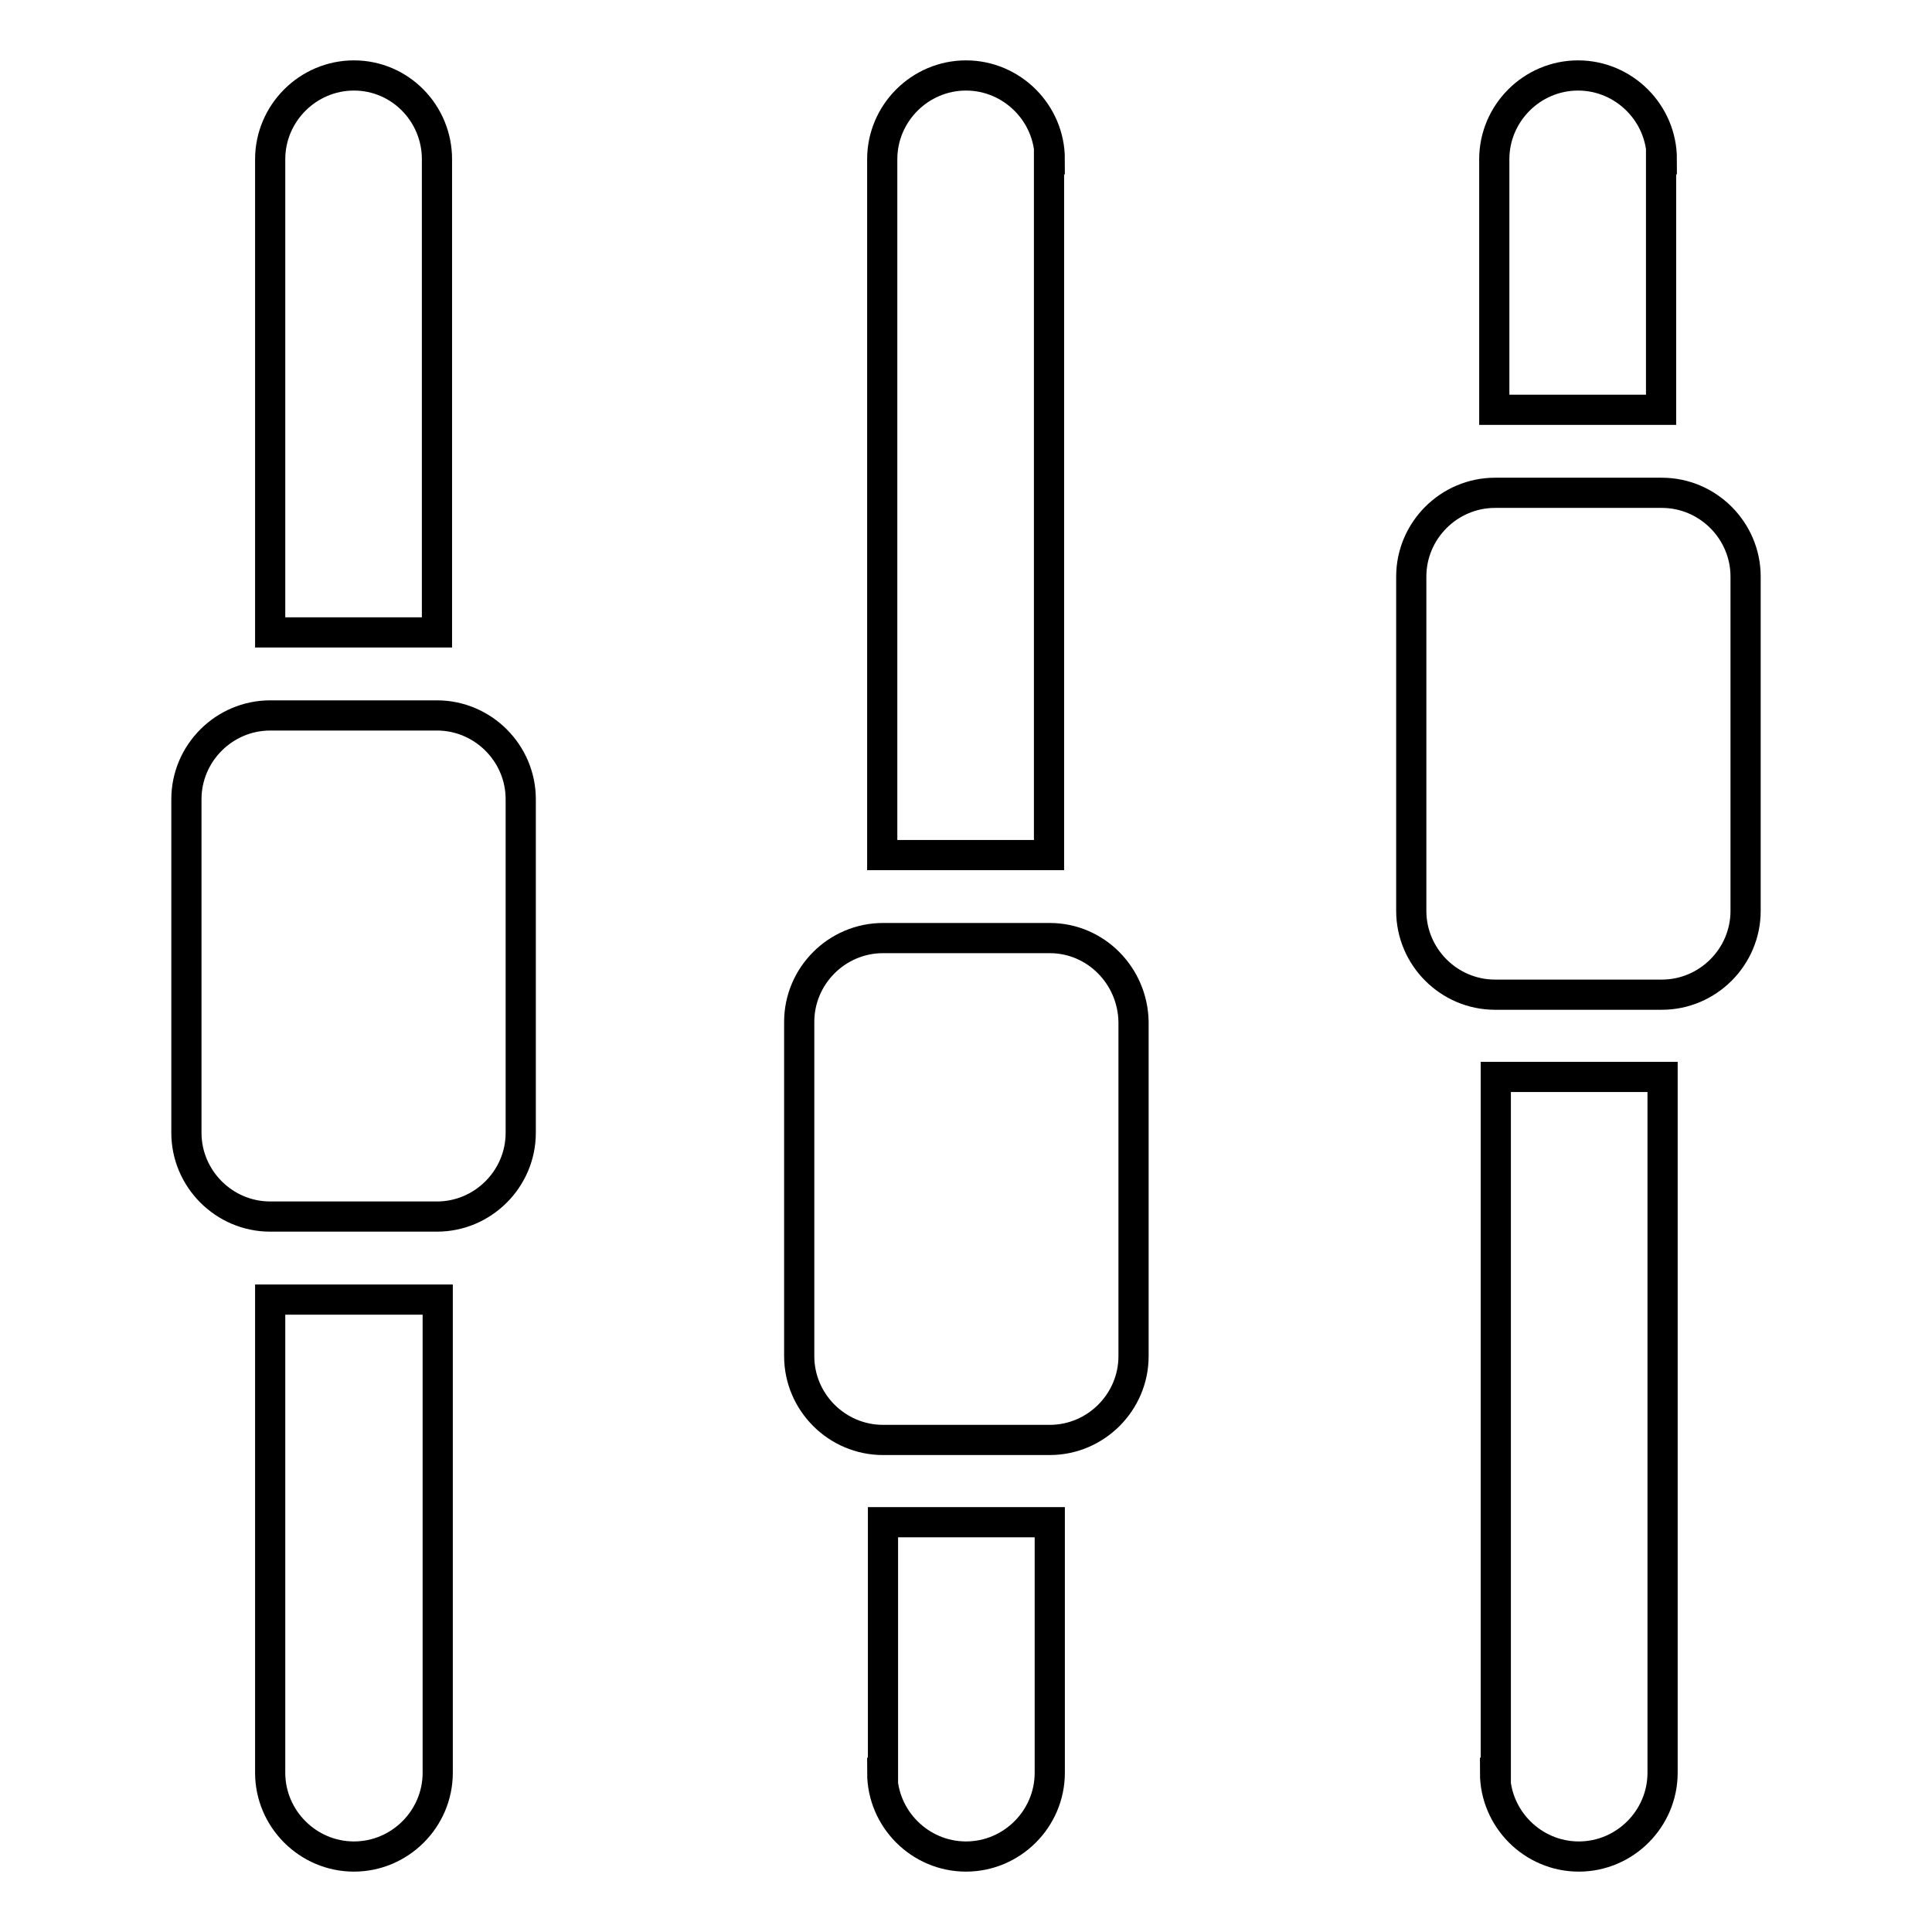
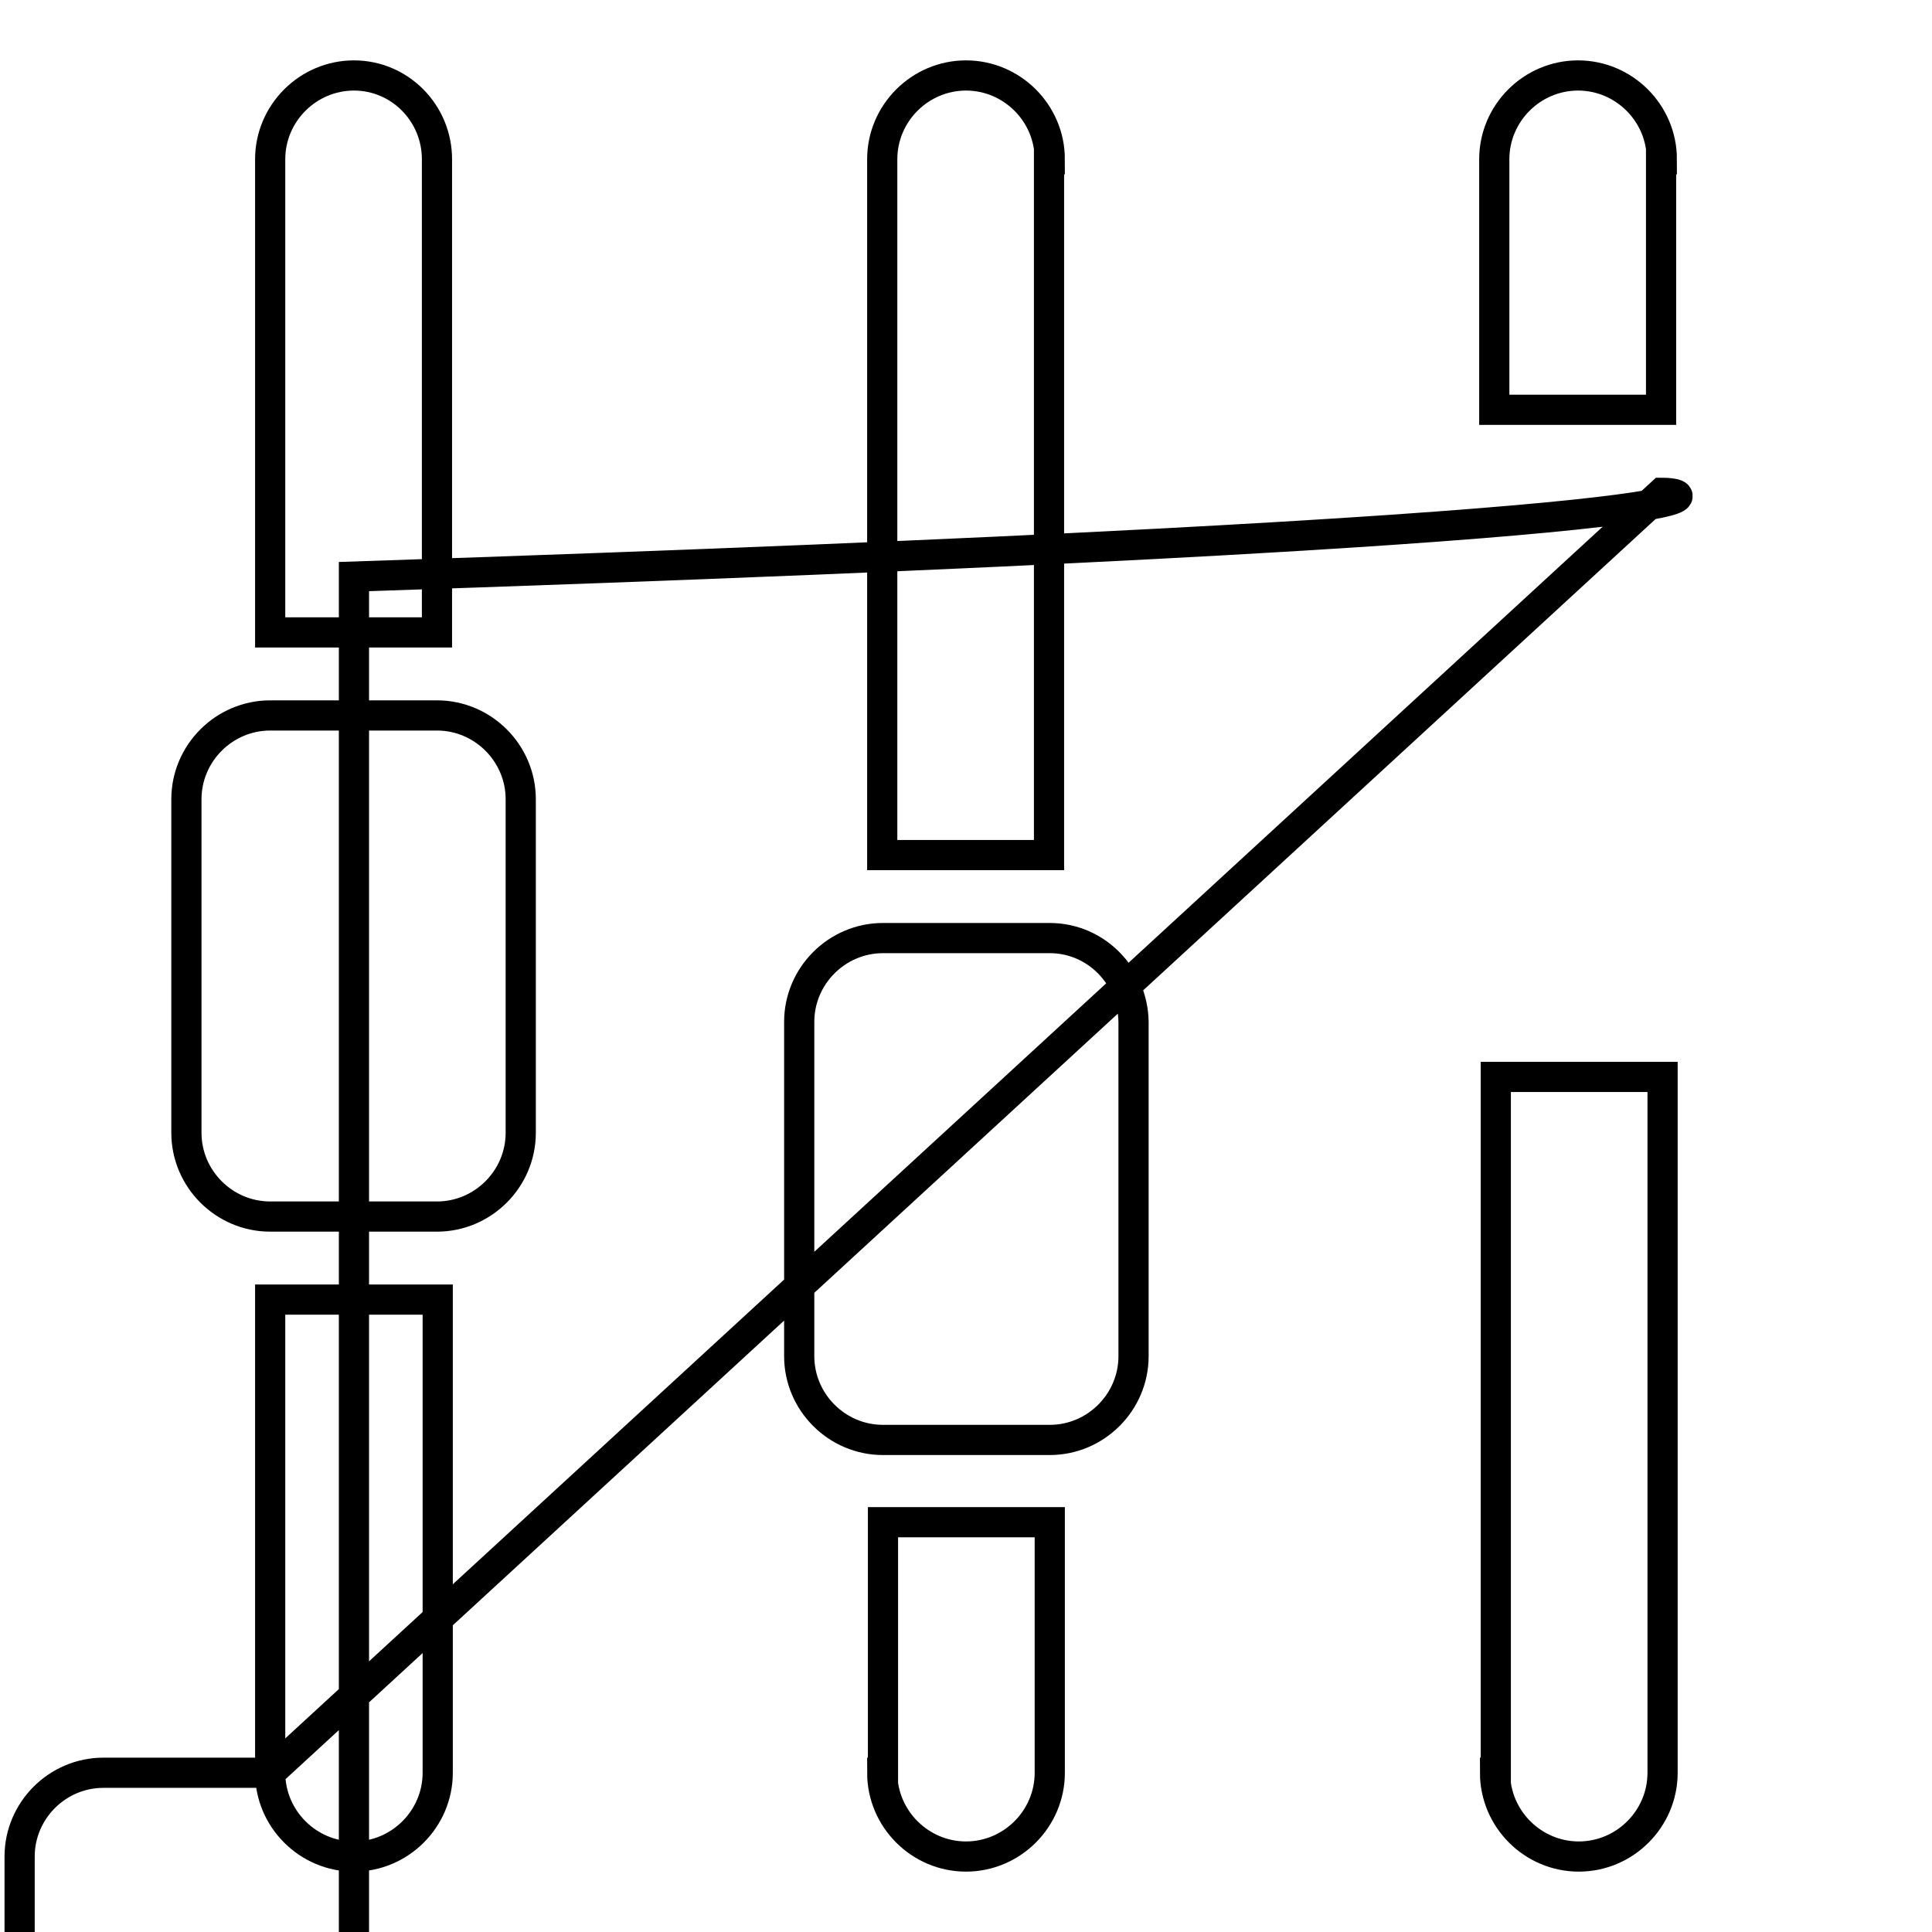
<svg xmlns="http://www.w3.org/2000/svg" version="1.1" x="0px" y="0px" viewBox="0 0 256 256" enable-background="new 0 0 256 256" xml:space="preserve">
  <g>
-     <path stroke-width="4" fill-opacity="0" stroke="#000000" d="M57.9,94.8H35.8c-6.1,0-11.1,5-11.1,11.1v44.2c0,6.1,5,11.1,11.1,11.1h22.1c6.1,0,11.1-5,11.1-11.1v-44.2 C69,99.8,64,94.8,57.9,94.8z M57.9,21.1C57.9,15,53,10,46.9,10c-6.1,0-11.1,5-11.1,11.1v62.7h22.1V21.1z M139.1,21.1 c0-6.1-5-11.1-11.1-11.1s-11.1,5-11.1,11.1v92.2h22.1V21.1z M220.2,21.1c0-6.1-5-11.1-11.1-11.1c-6.1,0-11.1,5-11.1,11.1v33.2h22.1 V21.1z M35.8,234.9c0,6.1,5,11.1,11.1,11.1c6.1,0,11.1-5,11.1-11.1v-62.7H35.8V234.9z M220.2,65.3h-22.1c-6.1,0-11.1,5-11.1,11.1 v44.3c0,6.1,5,11.1,11.1,11.1h22.1c6.1,0,11.1-5,11.1-11.1V76.4C231.3,70.3,226.3,65.3,220.2,65.3z M198.1,234.9 c0,6.1,5,11.1,11.1,11.1c6.1,0,11.1-5,11.1-11.1v-92.2h-22.1V234.9z M116.9,234.9c0,6.1,5,11.1,11.1,11.1s11.1-5,11.1-11.1v-33.2 h-22.1V234.9z M139.1,124.3h-22.1c-6.1,0-11.1,5-11.1,11.1v44.3c0,6.1,5,11.1,11.1,11.1h22.1c6.1,0,11.1-5,11.1-11.1v-44.3 C150.1,129.3,145.2,124.3,139.1,124.3z" />
+     <path stroke-width="4" fill-opacity="0" stroke="#000000" d="M57.9,94.8H35.8c-6.1,0-11.1,5-11.1,11.1v44.2c0,6.1,5,11.1,11.1,11.1h22.1c6.1,0,11.1-5,11.1-11.1v-44.2 C69,99.8,64,94.8,57.9,94.8z M57.9,21.1C57.9,15,53,10,46.9,10c-6.1,0-11.1,5-11.1,11.1v62.7h22.1V21.1z M139.1,21.1 c0-6.1-5-11.1-11.1-11.1s-11.1,5-11.1,11.1v92.2h22.1V21.1z M220.2,21.1c0-6.1-5-11.1-11.1-11.1c-6.1,0-11.1,5-11.1,11.1v33.2h22.1 V21.1z M35.8,234.9c0,6.1,5,11.1,11.1,11.1c6.1,0,11.1-5,11.1-11.1v-62.7H35.8V234.9z h-22.1c-6.1,0-11.1,5-11.1,11.1 v44.3c0,6.1,5,11.1,11.1,11.1h22.1c6.1,0,11.1-5,11.1-11.1V76.4C231.3,70.3,226.3,65.3,220.2,65.3z M198.1,234.9 c0,6.1,5,11.1,11.1,11.1c6.1,0,11.1-5,11.1-11.1v-92.2h-22.1V234.9z M116.9,234.9c0,6.1,5,11.1,11.1,11.1s11.1-5,11.1-11.1v-33.2 h-22.1V234.9z M139.1,124.3h-22.1c-6.1,0-11.1,5-11.1,11.1v44.3c0,6.1,5,11.1,11.1,11.1h22.1c6.1,0,11.1-5,11.1-11.1v-44.3 C150.1,129.3,145.2,124.3,139.1,124.3z" />
  </g>
</svg>